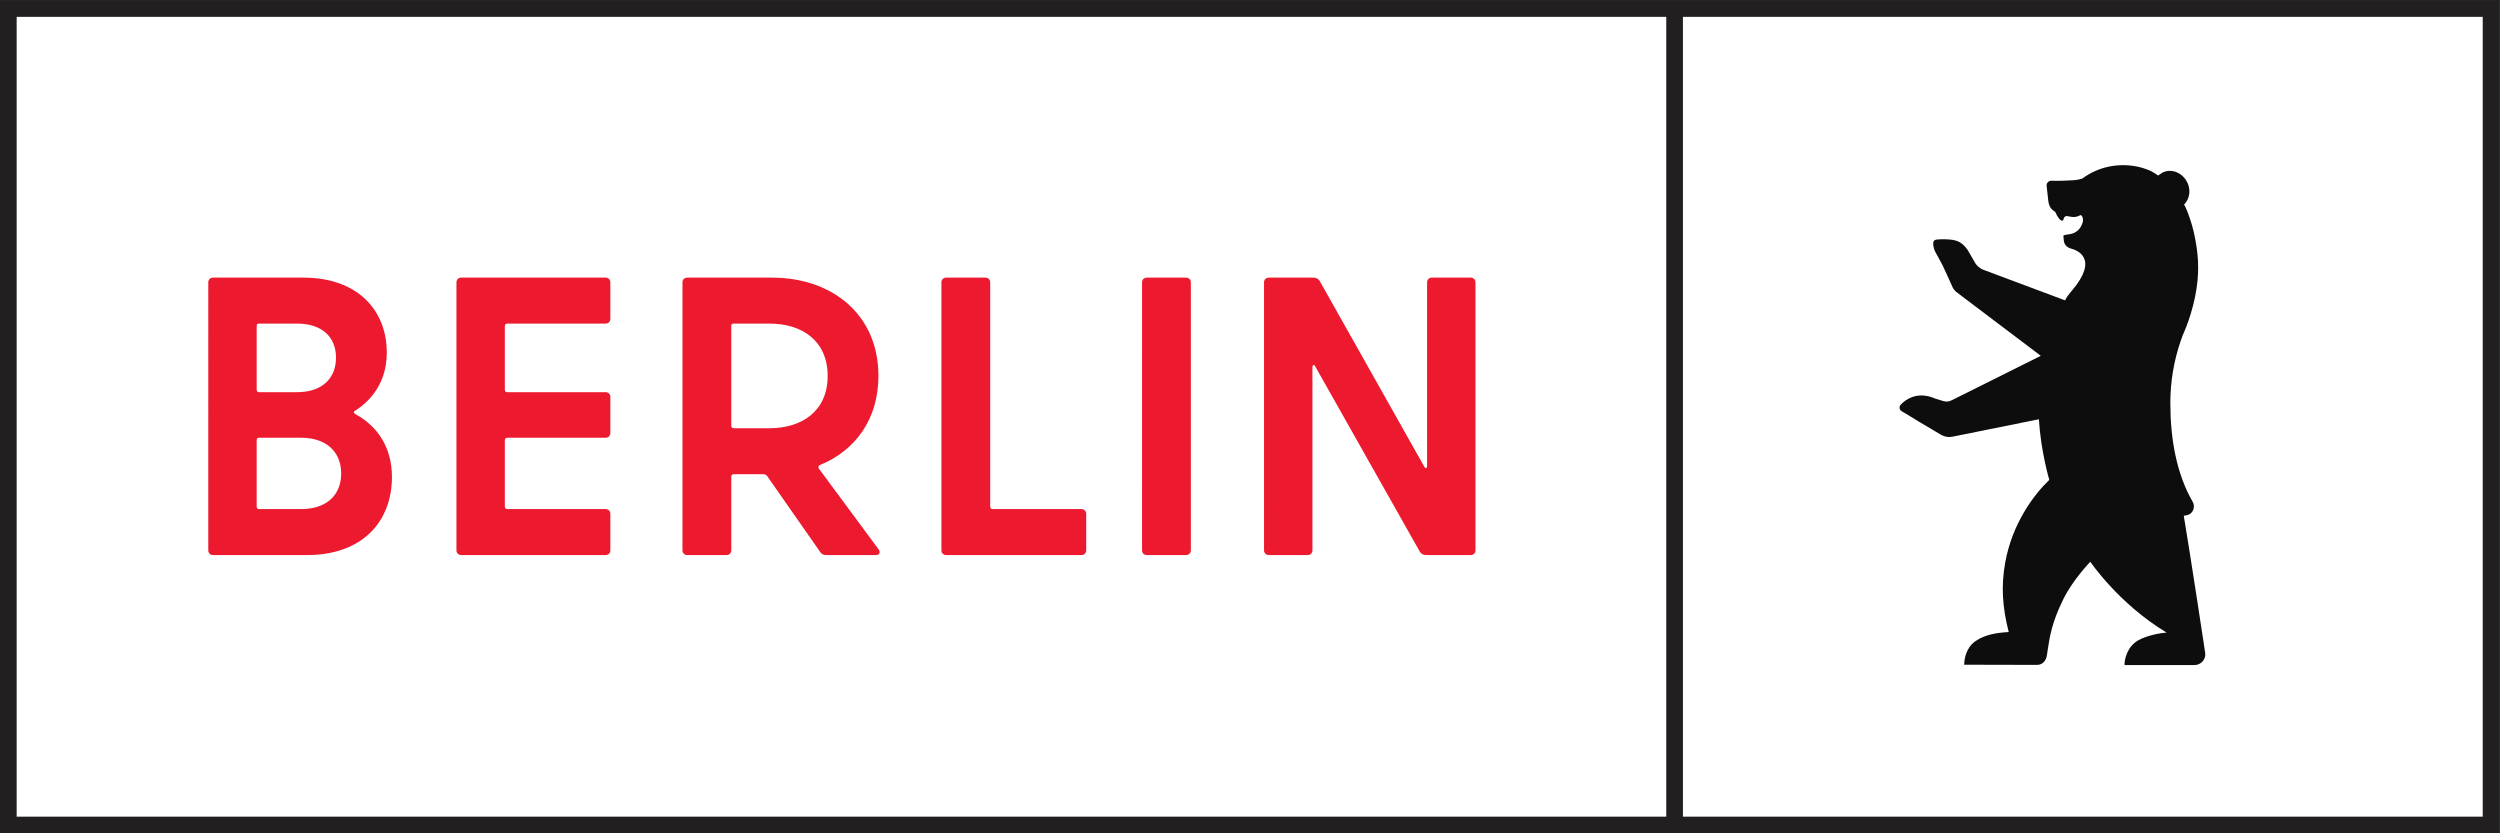
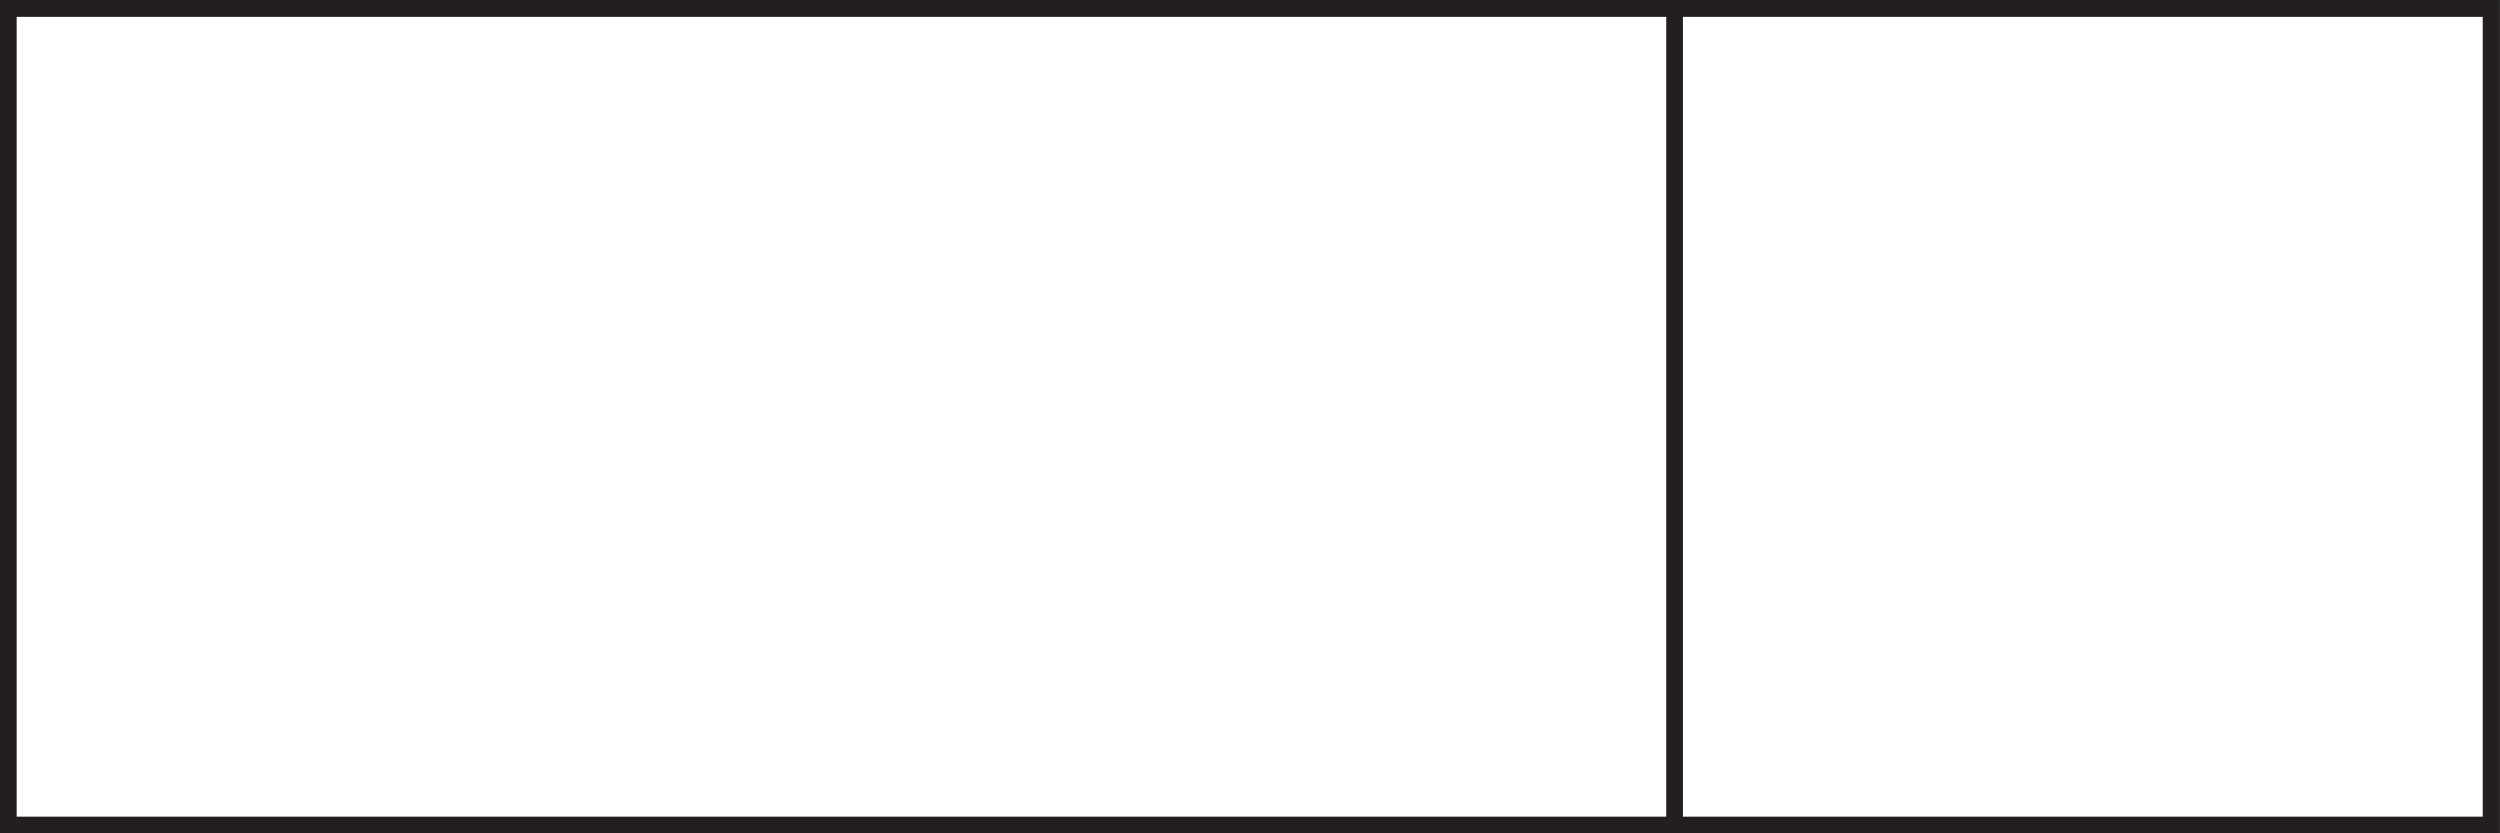
<svg xmlns="http://www.w3.org/2000/svg" xmlns:ns1="http://sodipodi.sourceforge.net/DTD/sodipodi-0.dtd" xmlns:ns2="http://www.inkscape.org/namespaces/inkscape" version="1.1" id="svg2" width="1133.853" height="377.947" viewBox="0 0 1133.853 377.947" ns1:docname="b_logo_m_pw_4c.eps">
  <rect x="0" y="0" width="1133.853" height="377.947" fill="#333333" stroke="none" />
  <defs id="defs6" />
  <ns1:namedview id="namedview4" pagecolor="#ffffff" bordercolor="#000000" borderopacity="0.25" ns2:showpageshadow="2" ns2:pageopacity="0.0" ns2:pagecheckerboard="0" ns2:deskcolor="#d1d1d1" />
  <g id="g8" ns2:groupmode="layer" ns2:label="ink_ext_XXXXXX" transform="matrix(1.333,0,0,-1.333,0,377.947)">
    <g id="g10" transform="scale(0.1)">
      <path d="M 8489.77,14.18 H 14.176 V 2820.48 H 8489.77 V 14.18" style="fill:#ffffff;fill-opacity:1;fill-rule:nonzero;stroke:none" id="path12" />
      <path d="M 8447.25,56.699 H 5725.99 V 2777.96 h 2721.26 z m -2777.96,0 H 56.695 V 2777.96 H 5669.29 Z M 0,2834.65 V 0 H 8503.94 V 2834.65 H 0" style="fill:#231f20;fill-opacity:1;fill-rule:nonzero;stroke:none" id="path14" />
-       <path d="m 1208.02,1437.62 c 67.49,43.14 107.97,110.57 107.97,198.23 0,144.27 -99.86,254.86 -283.42,254.86 H 724.84 c -9.434,0 -16.18,-6.73 -16.18,-16.19 V 962.969 c 0,-9.43 6.746,-16.188 16.18,-16.188 h 319.88 c 188.94,0 288.81,114.629 288.81,265.639 0,98.45 -47.23,172.61 -125.51,214.42 -5.41,4.05 -5.41,8.09 0,10.78 m -197.04,296.67 c 85.02,0 132.25,-45.85 132.25,-115.96 0,-70.14 -47.23,-117.33 -132.25,-117.33 H 881.395 c -5.383,0 -8.075,2.69 -8.075,8.1 v 217.1 c 0,5.38 2.692,8.09 8.075,8.09 z m 13.49,-631.07 H 881.395 c -5.383,0 -8.075,4.02 -8.075,8.07 v 226.55 c 0,5.38 2.692,8.1 8.075,8.1 h 143.075 c 87.74,0 136.33,-49.9 136.33,-121.37 0,-72.8 -48.59,-121.35 -136.33,-121.35 m 1052.21,647.24 v 124.06 c 0,9.46 -6.74,16.19 -16.2,16.19 h -491.26 c -9.46,0 -16.2,-6.73 -16.2,-16.19 V 962.969 c 0,-9.43 6.74,-16.188 16.2,-16.188 h 491.26 c 9.46,0 16.2,6.758 16.2,16.188 v 124.061 c 0,9.43 -6.74,16.19 -16.2,16.19 h -334.7 c -5.41,0 -8.1,4.02 -8.1,8.07 v 226.55 c 0,5.38 4.04,8.1 8.1,8.1 h 334.7 c 9.46,0 16.2,6.74 16.2,16.16 v 122.71 c 0,9.45 -6.74,16.19 -16.2,16.19 h -334.7 c -5.41,0 -8.1,2.69 -8.1,8.1 v 217.1 c 0,5.38 4.04,8.09 8.1,8.09 h 334.7 c 9.46,0 16.2,6.74 16.2,16.17 m 732.6,-803.679 h 170.04 c 13.51,0 17.54,9.449 9.46,20.231 l -202.45,273.738 c -2.72,4.06 -2.72,9.44 2.69,12.12 120.12,48.55 199.76,155.09 199.76,303.41 0,210.37 -159.28,334.43 -361.73,334.43 h -288.81 c -9.46,0 -16.2,-6.73 -16.2,-16.19 V 962.969 c 0,-9.43 6.74,-16.188 16.2,-16.188 h 133.62 c 9.43,0 16.2,6.758 16.2,16.188 v 250.811 c 0,5.38 4.02,8.1 8.07,8.1 h 102.59 c 4.05,0 8.1,-2.72 10.8,-5.4 l 180.86,-258.89 c 4.05,-6.77 10.79,-10.809 18.9,-10.809 m -313.15,787.509 h 122.84 c 109.31,0 197.05,-57.99 197.05,-178.01 0,-120.01 -87.74,-177.99 -198.4,-177.99 h -121.49 c -5.38,0 -8.07,4.06 -8.07,8.1 v 339.81 c 0,5.38 2.69,8.09 8.07,8.09 m 872.95,-623 v 763.23 c 0,9.46 -6.75,16.19 -16.18,16.19 h -133.64 c -9.43,0 -16.17,-6.73 -16.17,-16.19 V 962.969 c 0,-9.43 6.74,-16.188 16.17,-16.188 h 460.24 c 9.46,0 16.2,6.758 16.2,16.188 v 124.061 c 0,9.43 -6.74,16.19 -16.2,16.19 h -302.32 c -5.38,0 -8.1,4.02 -8.1,8.07 m 532.83,-164.509 h 133.63 c 9.44,0 16.18,6.758 16.18,16.188 v 911.551 c 0,9.46 -6.74,16.19 -16.18,16.19 h -133.63 c -9.43,0 -16.18,-6.73 -16.18,-16.19 V 962.969 c 0,-9.43 6.75,-16.188 16.18,-16.188 m 953.59,927.739 v -624.33 c 0,-8.1 -5.41,-10.79 -9.47,-2.7 l -356.28,632.44 c -4.06,6.74 -12.16,10.78 -20.26,10.78 h -152.51 c -9.46,0 -16.2,-6.73 -16.2,-16.19 V 962.969 c 0,-9.43 6.74,-16.188 16.2,-16.188 h 132.25 c 9.46,0 16.21,6.758 16.21,16.188 v 622.981 c 0,8.09 5.41,10.78 9.46,2.71 l 356.29,-631.07 c 4.05,-6.77 12.15,-10.809 20.26,-10.809 h 152.5 c 9.46,0 16.21,6.758 16.21,16.188 v 911.551 c 0,9.46 -6.75,16.19 -16.21,16.19 h -132.27 c -9.44,0 -16.18,-6.73 -16.18,-16.19" style="fill:#ed192e;fill-opacity:1;fill-rule:nonzero;stroke:none" id="path16" />
-       <path d="m 7503.1,613.07 c 0,0 -49.55,328.668 -72.96,467.24 6.61,1.35 10.22,2.15 10.22,2.15 21.72,3.76 29.88,28.61 20.2,45.32 -56.09,96.56 -76.15,216.87 -76.15,336.45 0,73.7 12.31,144.54 35.06,210.5 1.29,3.79 2.67,7.54 4.05,11.28 0.8,2.3 2.44,7.38 2.76,8.18 15.12,32.9 42.35,104.29 50.41,184.26 6.55,64.75 -1.66,118.73 -13.04,169.31 -5.38,24.49 -19.17,64.77 -27.96,83.45 -1.48,2.73 -3.01,5.39 -4.55,8.02 20.22,20.34 24.15,52.79 8.61,79.75 -18.34,31.62 -55.96,44.14 -84.03,27.93 -2.96,-1.7 -9.91,-6.57 -13,-8.83 -5.12,3.76 -8.11,5.65 -8.11,5.65 -0.16,0.11 -7.91,5.19 -14.72,8.75 -0.02,0.02 -2.56,1.31 -2.6,1.36 -28.84,12.77 -60.11,19.55 -93.73,19.55 -16.43,0 -32.44,-1.7 -47.95,-4.92 -33.54,-6.98 -64.42,-21.13 -91,-40.83 -13.86,-4.45 -28.81,-5.46 -28.81,-5.46 l -38.02,-1.83 c -17.88,-0.75 -38.31,0.13 -38.31,0.13 -8.91,0 -16.15,-7.26 -16.15,-16.19 0,-0.8 5.86,-53.06 5.88,-53.23 1.41,-13.08 6.93,-25.43 17.88,-32.52 l 1.28,-0.9 c 3.5,-2.34 5.27,-4.21 6.02,-6.21 4.18,-11.38 12.67,-22.75 18.42,-26.21 2.61,-1.61 6.66,-0.81 7.41,2.15 7.24,28.46 24.24,-2.26 56.56,15.27 8.34,4.52 12.75,-15.66 9.26,-24.46 l -2.99,-7.63 c -6.68,-16.97 -22.06,-29.15 -40.21,-31.77 -14.32,-2.08 -22.55,-3.54 -22.36,-5.52 1.73,-16.13 -0.19,-29.98 16.2,-39.67 4.81,-2.57 7.17,-3.18 7.17,-3.18 25.09,-6.59 98.35,-34.67 5.21,-144.56 0,0 -8.85,-9.89 -15.65,-19.7 -1.97,-2.81 -3.66,-5.8 -5.15,-8.89 l -1.94,-3.96 -279.96,104.78 c -8.45,3.27 -19.31,12.48 -24.48,19.9 l -27.55,47.38 c -17.15,23.69 -32.08,32.69 -61.83,35.12 -21.47,1.76 -38.96,0.13 -38.96,0.13 -8.33,-0.43 -13.14,-2.39 -14.91,-7.24 -1.93,-5.26 -2.11,-18.51 6.06,-35.08 l 24.04,-44.12 c 2.11,-3.13 32.4,-70.88 32.4,-70.88 3.02,-8.36 8.23,-15.72 15.04,-21.4 0.63,-0.51 287.44,-217.23 287.44,-217.23 l -302.91,-151.11 c -8.72,-4.73 -18.97,-5.8 -28.47,-2.92 -11.15,3.37 -27.03,8.2 -27.15,8.22 -49.55,22.09 -86.87,6.73 -108.73,-11.59 -0.2,-0.17 -8.56,-8.12 -8.56,-8.12 -8.25,-8.23 -5.17,-19.41 4.16,-24.01 0,0 47.81,-28.1 58.34,-35.3 l 74.44,-44.08 c 11.54,-6.7 25.16,-8.91 38.26,-6.23 l 294.07,59.31 c 7.11,-112.58 35.49,-206.17 35.49,-206.17 -53.05,-50.95 -126.11,-148.34 -150.1,-281.89 -14.27,-79.379 -9.61,-151.34 12.04,-235.93 -41.06,-2.262 -80.7,-8.328 -113.62,-31.219 -31.33,-21.769 -37.75,-60.57 -37.94,-79.949 l 229.64,-0.5 19.43,0.098 c 24.16,0.32 30.41,24.269 30.43,24.339 2.35,7.25 3.14,16.75 4.24,23.821 7.32,45.941 13.13,93.648 53.96,176.05 33.01,66.559 91.44,126.5 91.46,126.5 0.13,-0.199 96.62,-143.058 259.76,-241.058 -31.26,-1.973 -71.68,-12.301 -95.68,-25.641 -38.01,-21.121 -48.48,-64.519 -47.6,-84.679 h 237.89 c 16.36,0 30.03,10.578 34.95,24.976 0.49,1.481 0.9,3.043 1.23,4.602 0.21,1.121 0.39,2.261 0.49,3.398 0.24,2.453 0.26,4.961 -0.02,7.492" style="fill:#0d0d0d;fill-opacity:1;fill-rule:nonzero;stroke:none" id="path18" />
    </g>
  </g>
</svg>